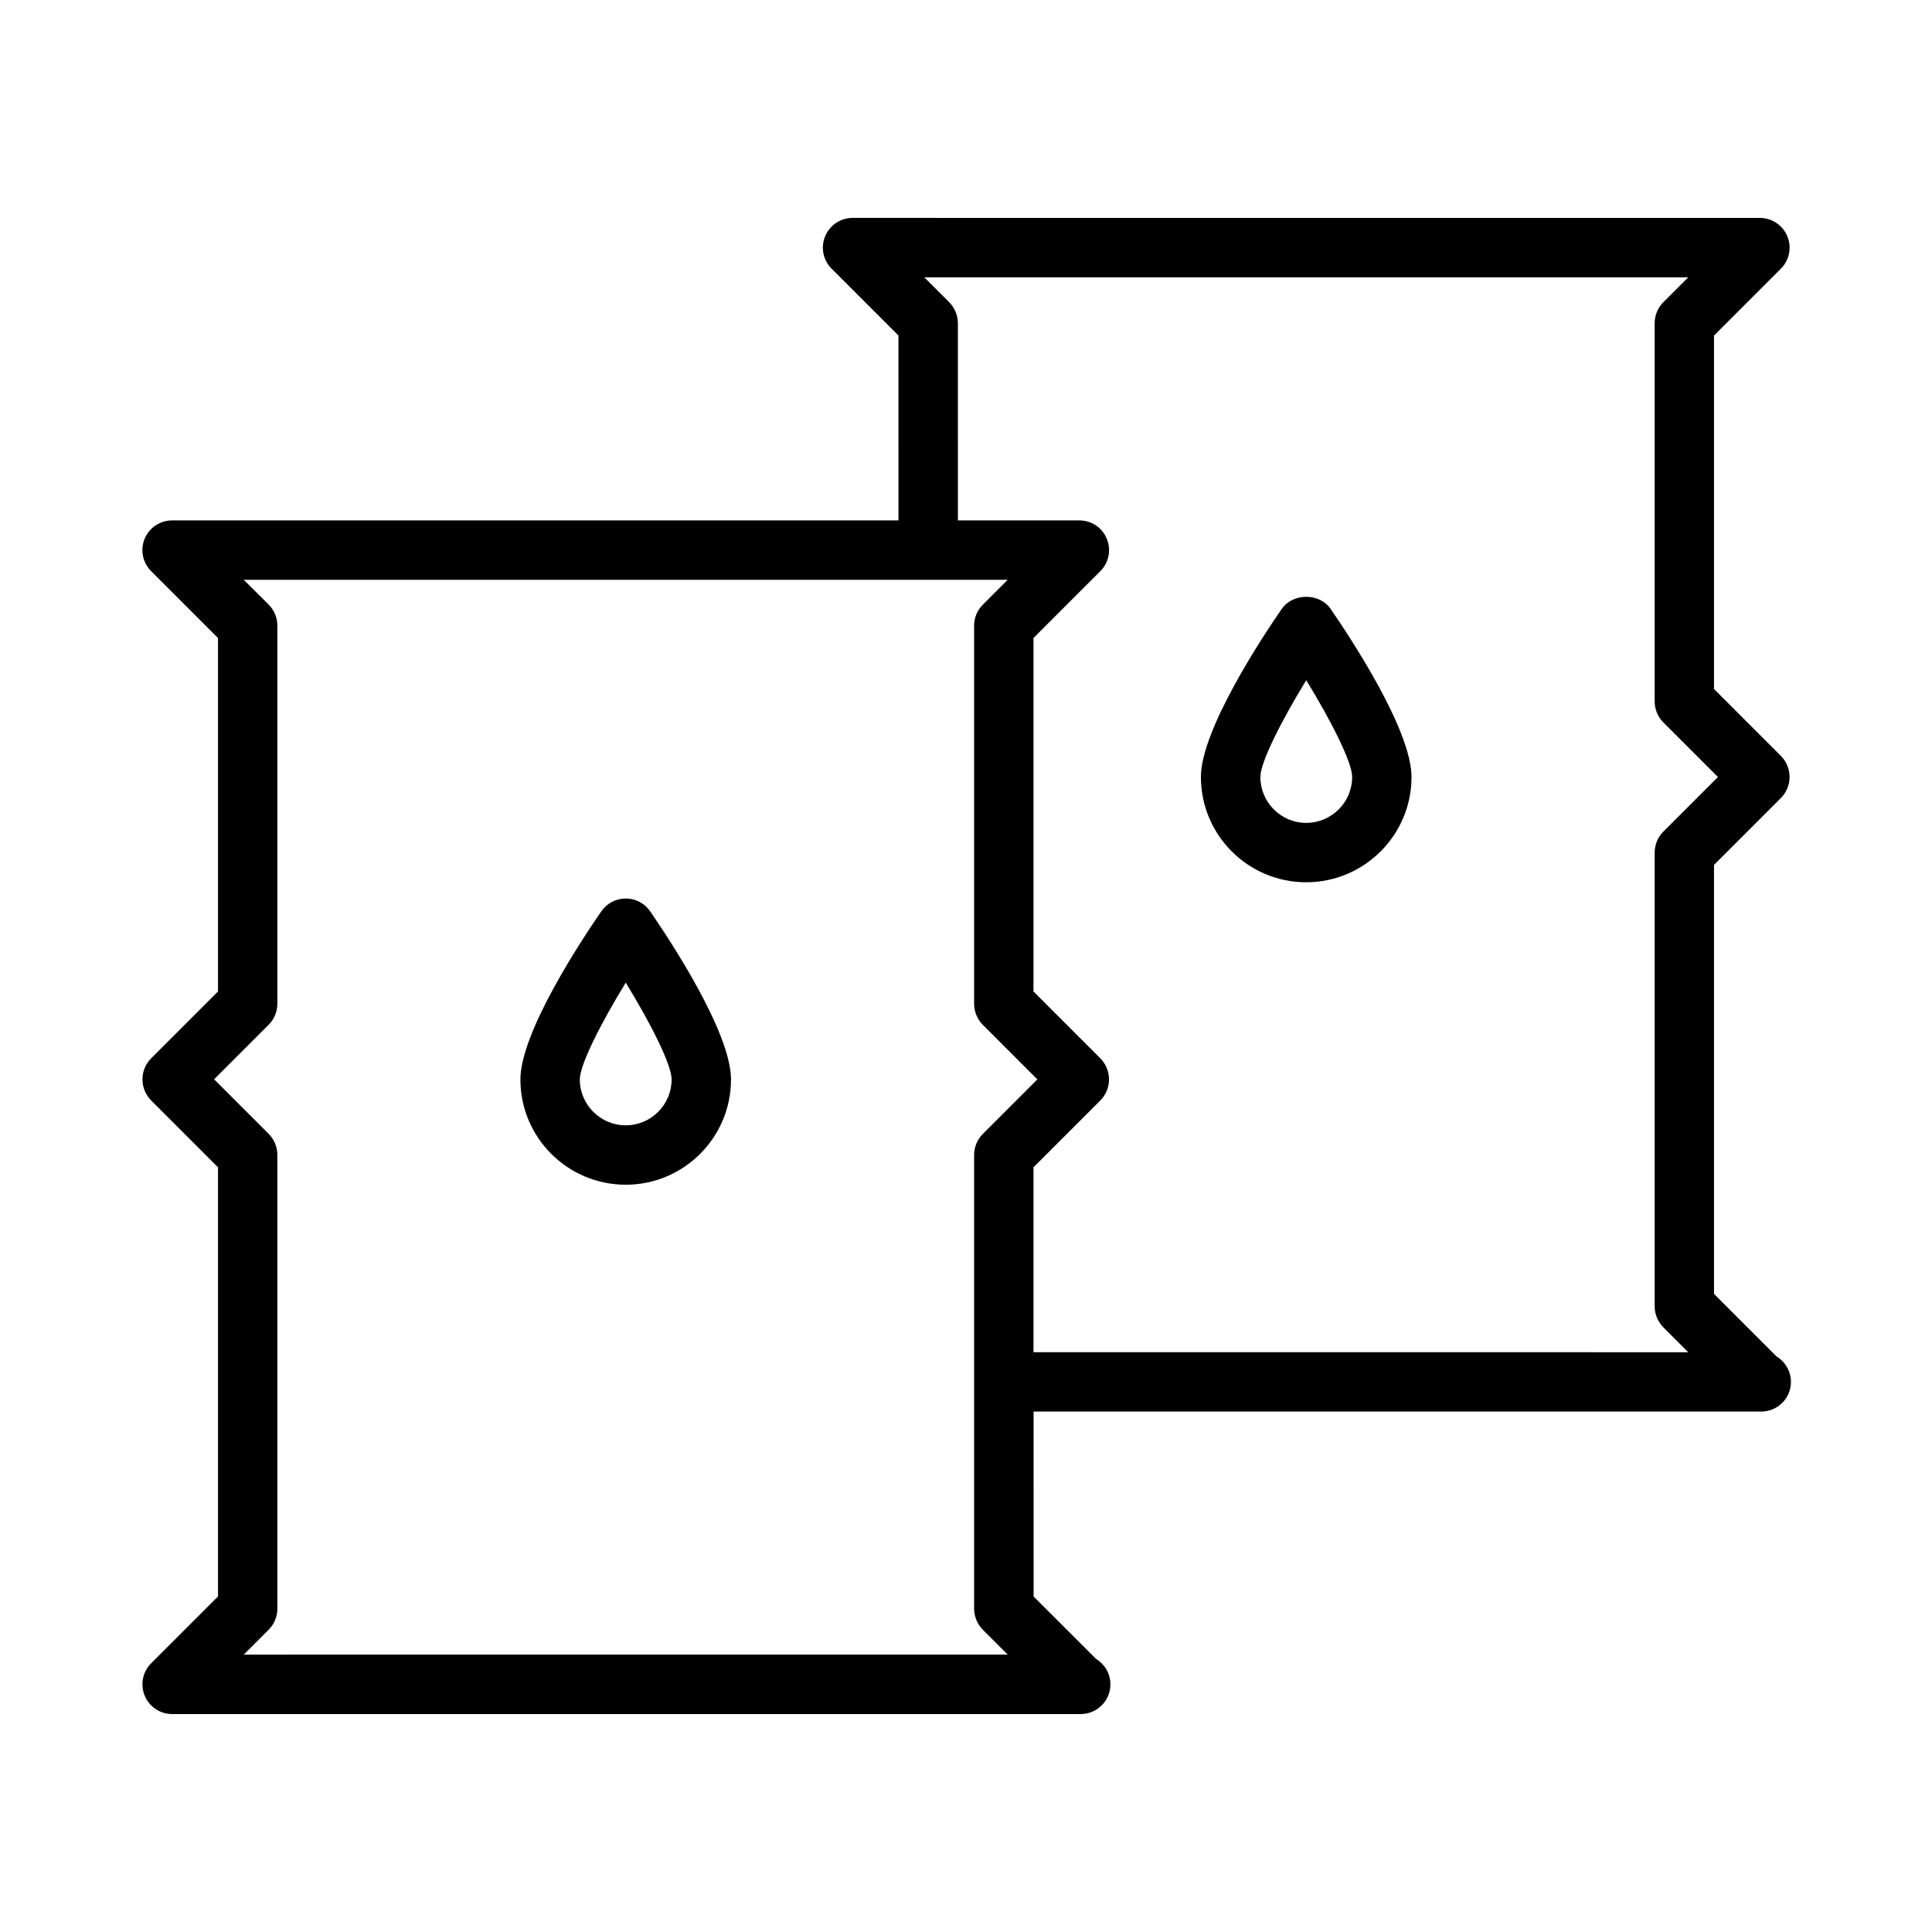
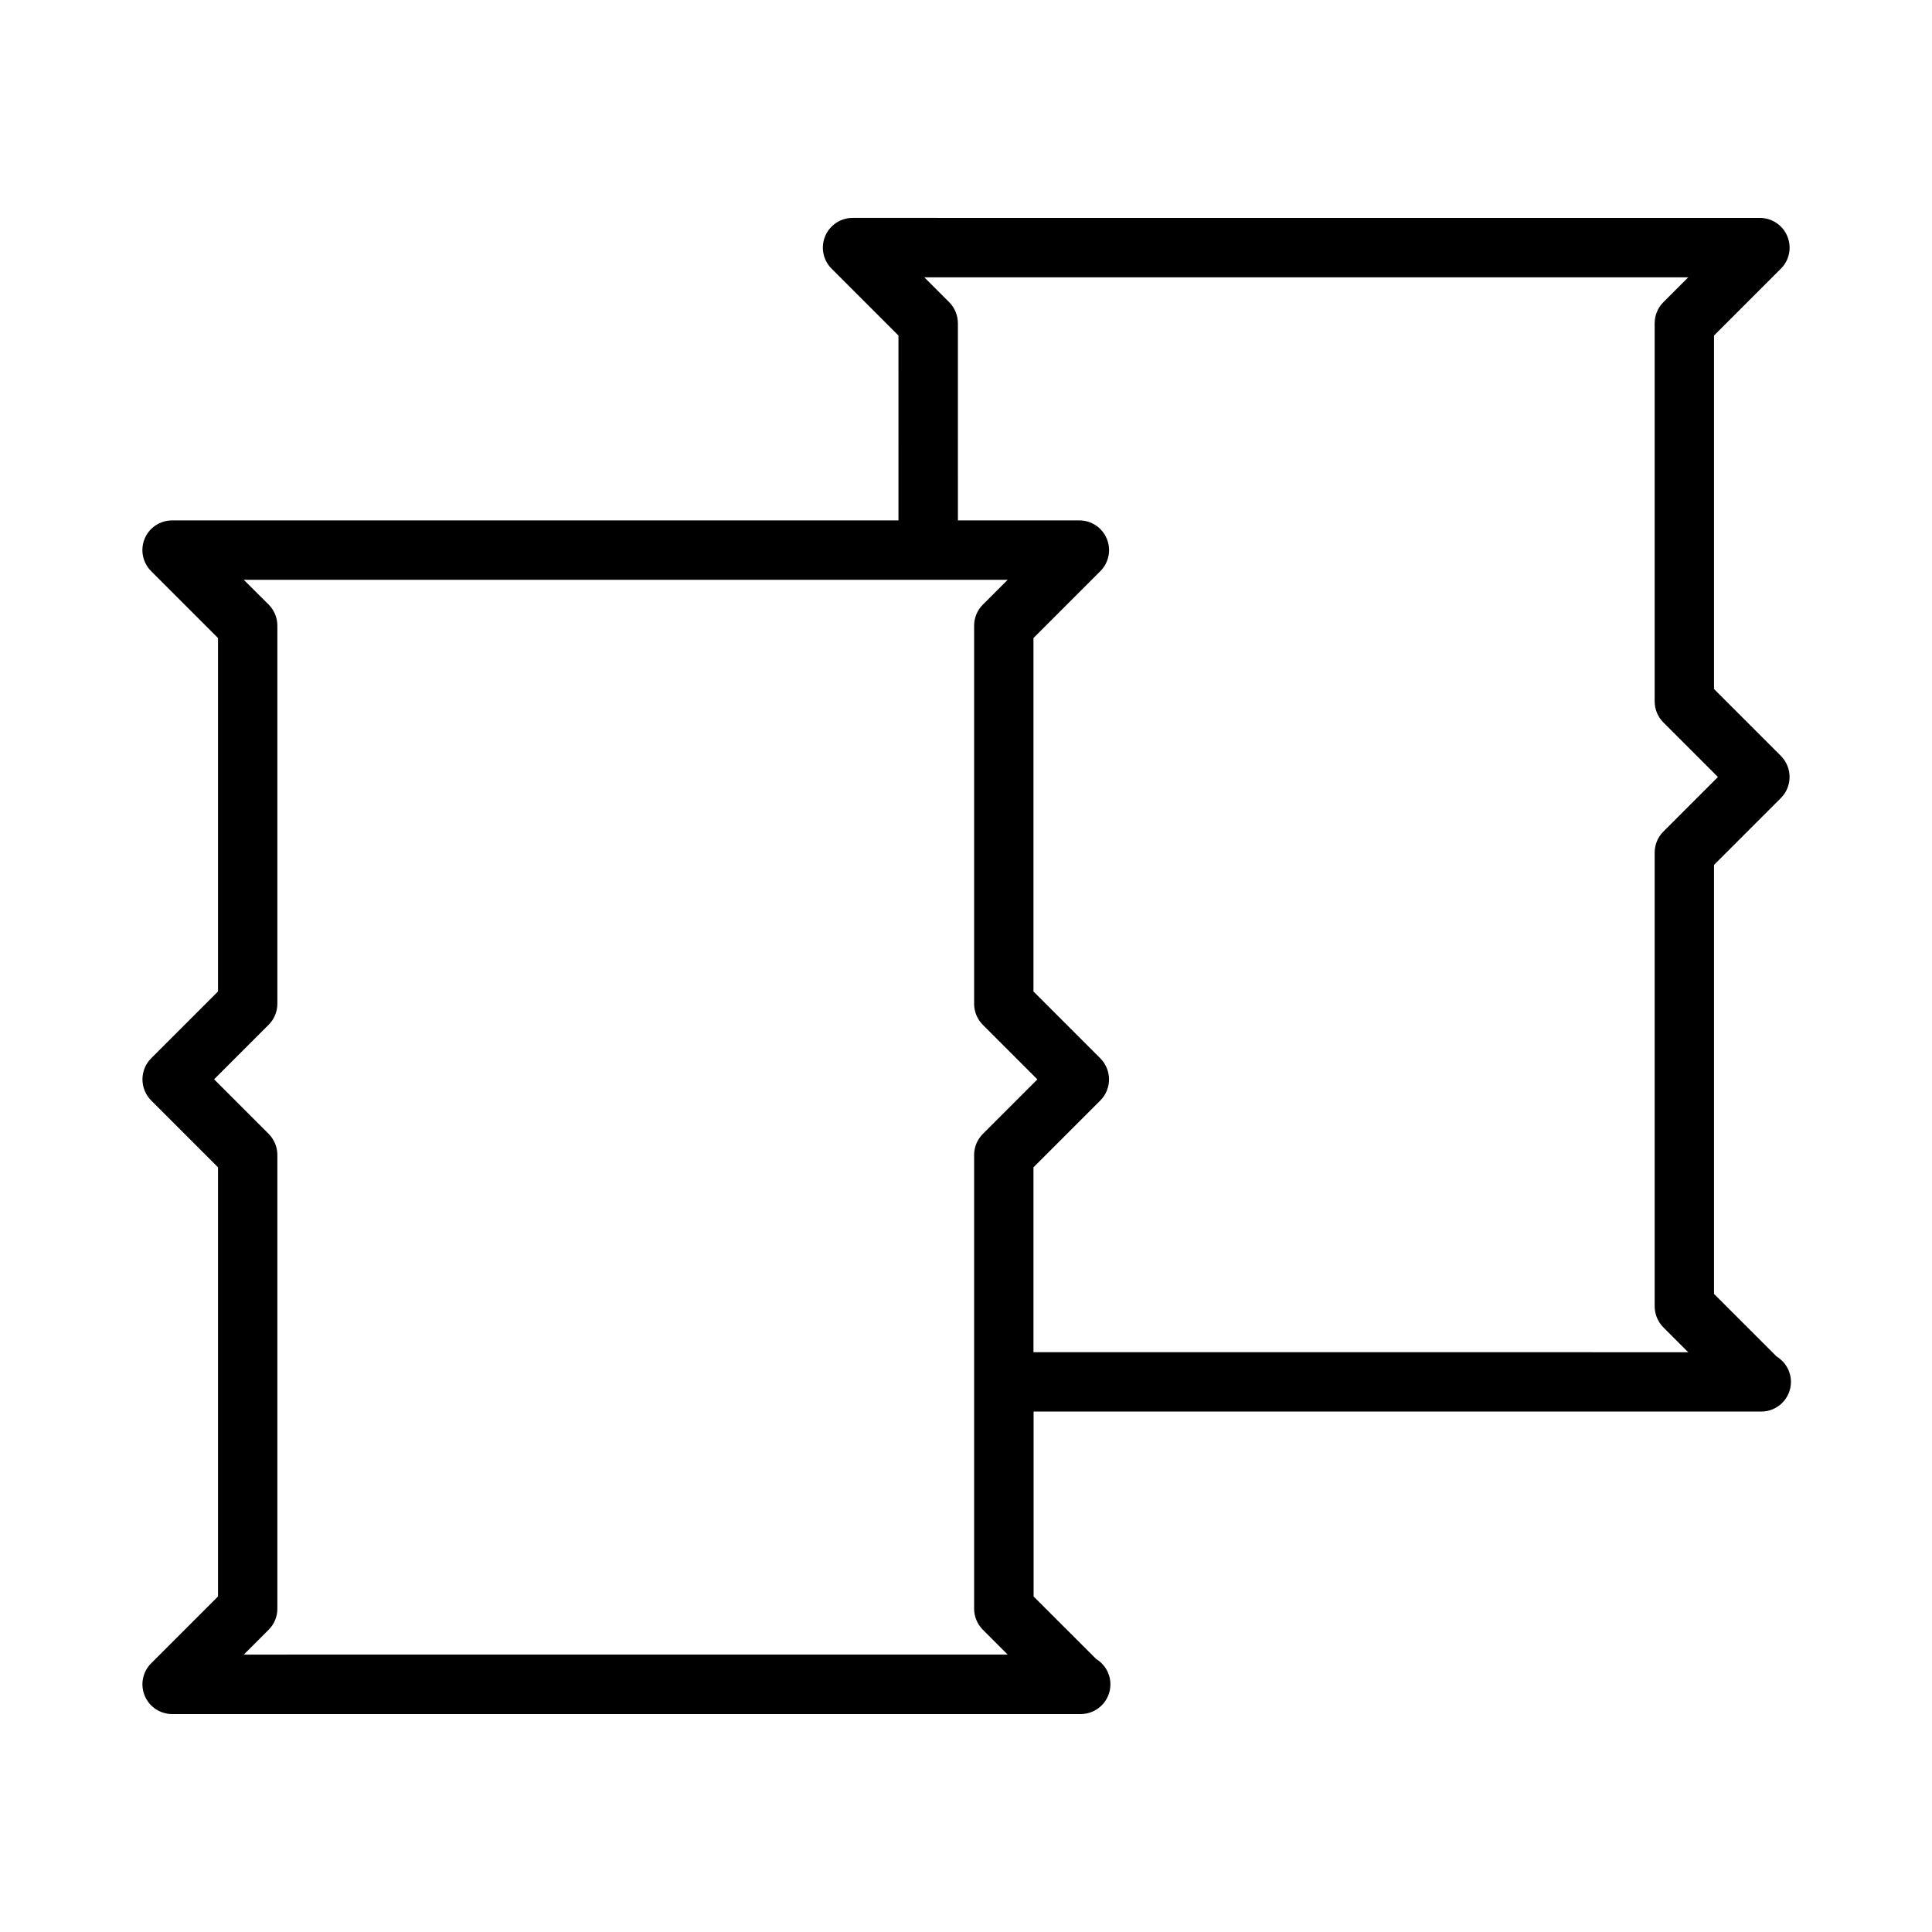
<svg xmlns="http://www.w3.org/2000/svg" fill="#000000" width="800px" height="800px" version="1.1" viewBox="144 144 512 512">
  <g>
-     <path d="m309.83 382.11c-2.582 0-5.008 1.273-6.473 3.402-5.039 7.273-21.445 32.008-21.445 44.555 0 15.398 12.516 27.898 27.914 27.898s27.898-12.516 27.898-27.898c0-12.547-16.406-37.266-21.426-44.555-1.461-2.144-3.887-3.402-6.469-3.402zm0 60.109c-6.707 0-12.172-5.465-12.172-12.156 0-3.906 5.559-14.879 12.172-25.648 6.613 10.77 12.156 21.742 12.156 25.648 0 6.695-5.449 12.156-12.156 12.156z" />
-     <path d="m483.68 305.36c-5.023 7.273-21.426 32.008-21.426 44.555 0 15.398 12.516 27.898 27.898 27.898 15.383 0 27.914-12.516 27.914-27.898 0-12.547-16.406-37.266-21.445-44.555-2.914-4.266-9.984-4.266-12.941 0zm6.484 56.711c-6.707 0-12.156-5.465-12.156-12.156 0-3.906 5.559-14.879 12.156-25.648 6.613 10.77 12.172 21.727 12.172 25.648 0 6.695-5.465 12.156-12.172 12.156z" />
    <path d="m614.81 503.48-16.578-16.578v-113.7l17.727-17.727c1.48-1.48 2.297-3.481 2.297-5.574s-0.836-4.094-2.297-5.574l-17.727-17.727v-93.676l17.727-17.727c2.25-2.25 2.93-5.637 1.699-8.582-1.211-2.945-4.094-4.863-7.273-4.863l-240.44-0.004c-3.18 0-6.062 1.922-7.273 4.863-1.227 2.945-0.551 6.328 1.699 8.582l17.727 17.727 0.004 48.996h-192.5c-3.18 0-6.062 1.922-7.273 4.863-1.211 2.945-0.535 6.316 1.719 8.582l17.727 17.727v93.66l-17.727 17.727c-1.48 1.48-2.297 3.481-2.297 5.574s0.836 4.094 2.297 5.574l17.727 17.727v113.72l-17.727 17.727c-2.25 2.25-2.93 5.637-1.699 8.582 1.211 2.945 4.094 4.863 7.273 4.863h240.46 0.316c4.344 0 7.871-3.527 7.871-7.871 0-2.852-1.512-5.336-3.777-6.723l-16.578-16.562-0.004-49.008h192.52 0.316c4.344 0 7.871-3.527 7.871-7.871-0.016-2.852-1.527-5.336-3.797-6.723zm-406.2 79.004 6.598-6.598c1.48-1.48 2.297-3.481 2.297-5.574v-120.24c0-2.094-0.836-4.094-2.297-5.574l-14.469-14.469 14.469-14.469c1.48-1.48 2.297-3.481 2.297-5.574v-100.18c0-2.094-0.836-4.094-2.297-5.574l-6.613-6.574h202.45l-6.598 6.598c-1.48 1.48-2.297 3.481-2.297 5.574v100.18c0 2.094 0.836 4.094 2.297 5.574l14.469 14.469-14.469 14.469c-1.48 1.48-2.297 3.481-2.297 5.574v120.21c0 2.094 0.836 4.094 2.297 5.574l6.598 6.598zm209.27-80.152v-48.98l17.727-17.727c1.48-1.48 2.297-3.481 2.297-5.574s-0.836-4.094-2.297-5.574l-17.727-17.727v-93.664l17.727-17.727c2.25-2.25 2.93-5.637 1.699-8.582-1.191-2.941-4.074-4.863-7.254-4.863h-32.195l-0.004-52.238c0-2.094-0.836-4.094-2.297-5.574l-6.598-6.598h202.44l-6.598 6.598c-1.48 1.48-2.297 3.481-2.297 5.574v100.2c0 2.094 0.836 4.094 2.297 5.574l14.469 14.469-14.469 14.469c-1.48 1.48-2.297 3.481-2.297 5.574v120.22c0 2.094 0.836 4.094 2.297 5.574l6.598 6.598-173.52-0.004z" />
  </g>
</svg>